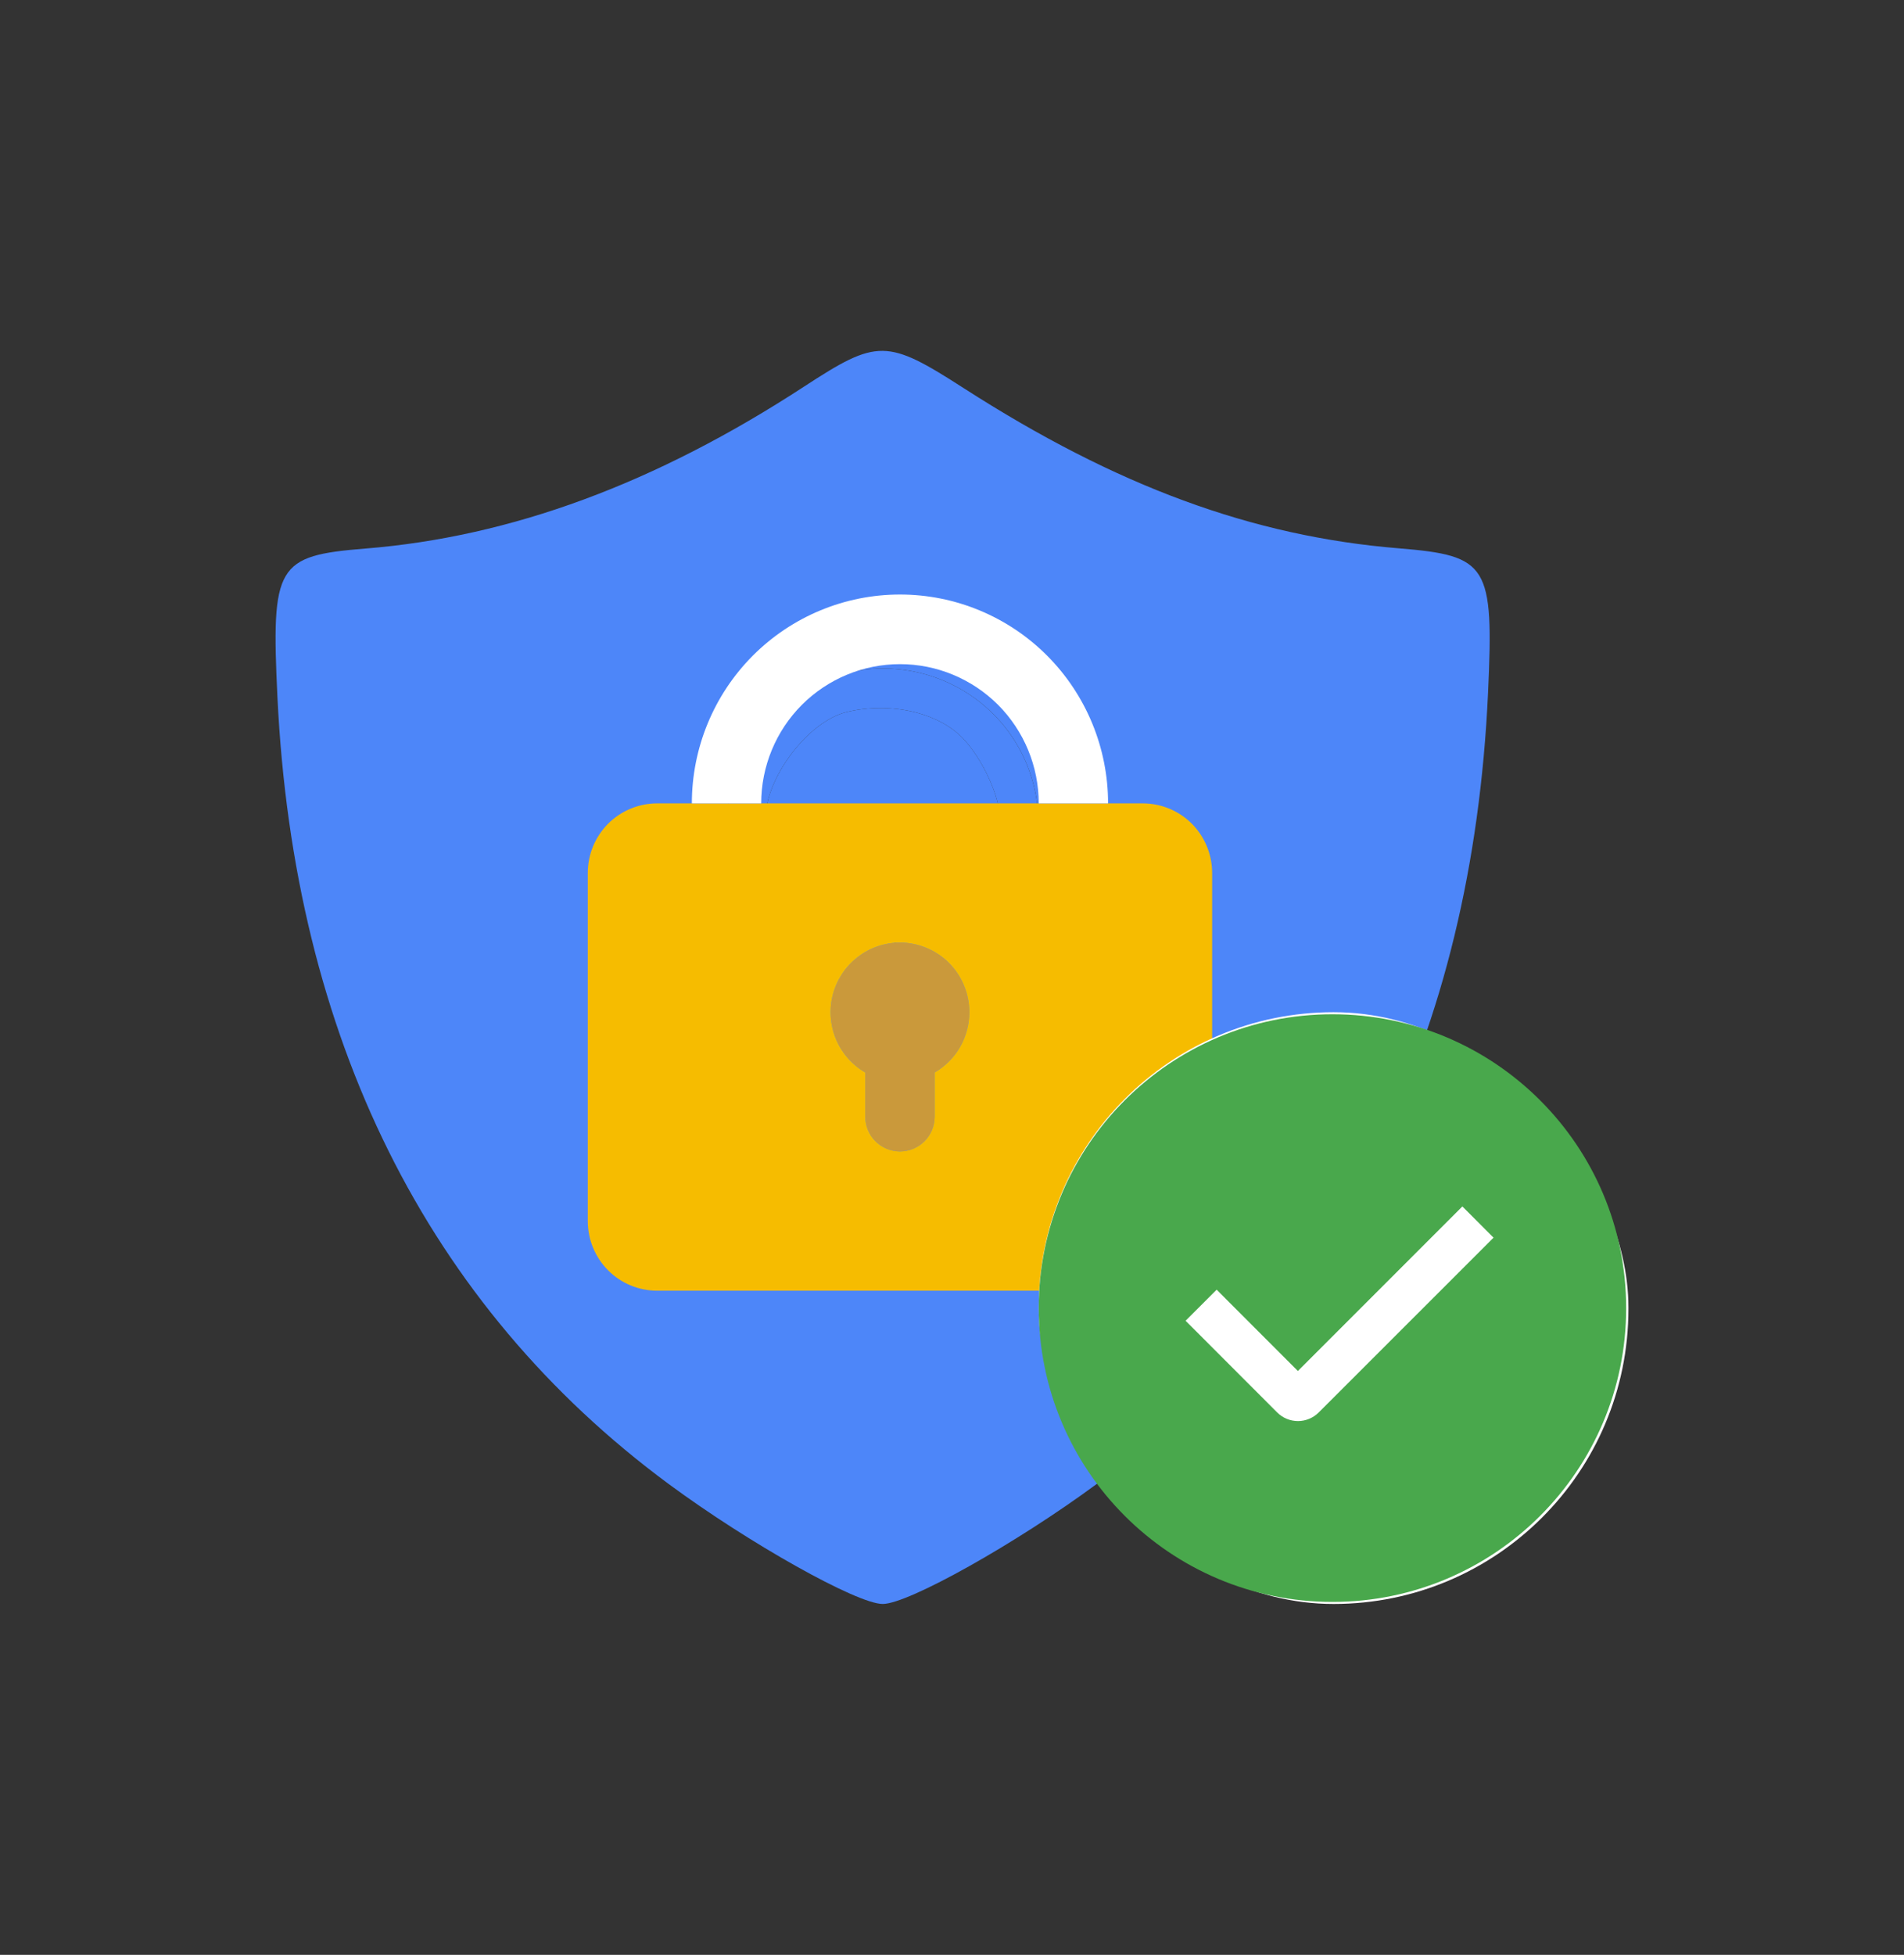
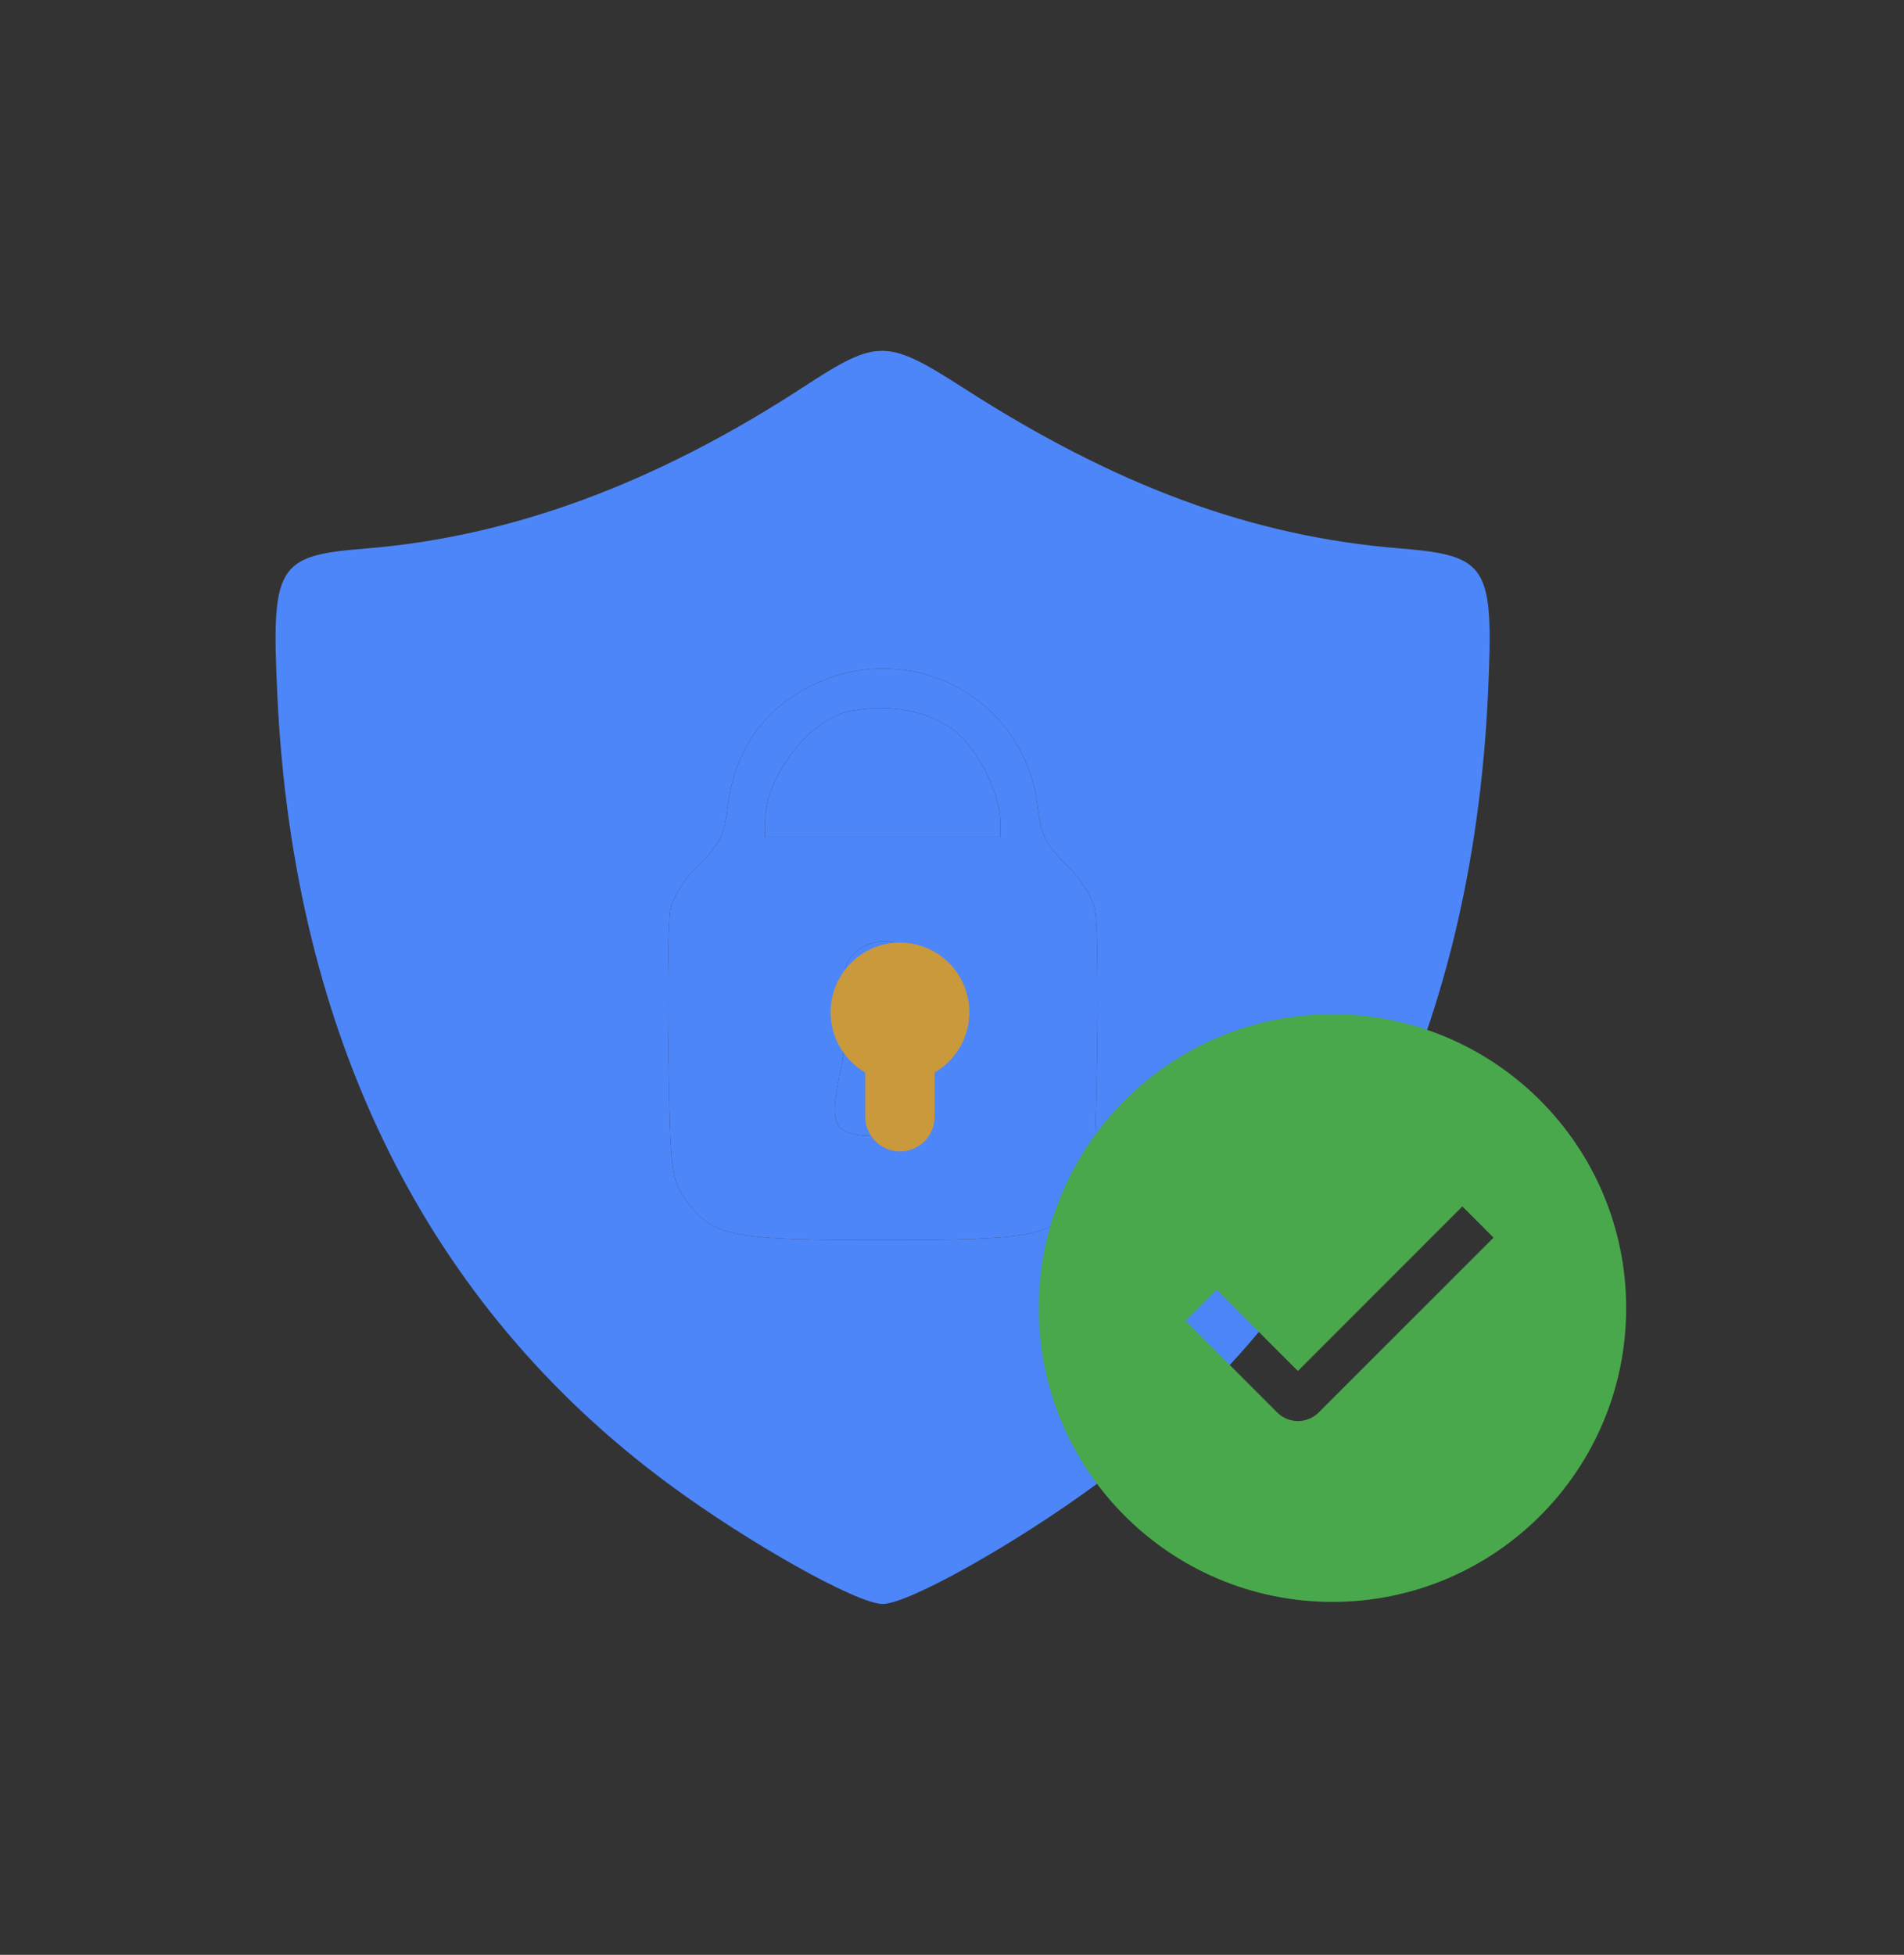
<svg xmlns="http://www.w3.org/2000/svg" width="38" height="39" viewBox="0 0 38 39" fill="none">
  <rect x="0" y="0" width="38" height="39" fill="#333333" stroke="none" />
  <path fill-rule="evenodd" clip-rule="evenodd" d="M16.052 7.71C13.085 9.646 10.204 10.71 7.292 10.944C5.521 11.086 5.41 11.273 5.537 13.907C5.865 20.694 8.524 26.042 13.342 29.604C14.947 30.789 17.106 32 17.617 32C18.127 32 20.286 30.789 21.891 29.604C26.731 26.026 29.383 20.669 29.698 13.829C29.816 11.269 29.702 11.085 27.915 10.939C24.997 10.701 22.279 9.701 19.234 7.744C17.702 6.759 17.513 6.757 16.052 7.71ZM16.536 13.533C15.386 13.952 14.671 14.858 14.528 16.075C14.46 16.654 14.365 16.849 13.953 17.248C13.662 17.53 13.427 17.903 13.379 18.155C13.335 18.391 13.317 19.692 13.339 21.047C13.378 23.352 13.399 23.535 13.671 23.915C14.213 24.671 14.549 24.741 17.617 24.741C20.685 24.741 21.02 24.671 21.563 23.915C21.835 23.535 21.856 23.352 21.894 21.047C21.917 19.692 21.899 18.391 21.854 18.155C21.807 17.903 21.571 17.53 21.28 17.248C20.869 16.849 20.773 16.654 20.705 16.075C20.471 14.073 18.443 12.837 16.536 13.533ZM16.9 14.205C16.13 14.391 15.28 15.51 15.273 16.348L15.27 16.704H17.617H19.963V16.376C19.963 15.908 19.616 15.144 19.214 14.726C18.718 14.211 17.763 13.996 16.9 14.205ZM17.033 19.034C16.849 19.236 16.817 19.421 16.878 19.909C16.922 20.261 16.878 20.89 16.775 21.366C16.527 22.516 16.625 22.667 17.617 22.667C18.608 22.667 18.706 22.516 18.458 21.366C18.356 20.89 18.311 20.261 18.355 19.909C18.447 19.18 18.185 18.778 17.617 18.778C17.424 18.778 17.161 18.893 17.033 19.034Z" fill="#4D86F9" />
  <path fill-rule="evenodd" clip-rule="evenodd" d="M16.536 13.533C15.386 13.952 14.671 14.858 14.528 16.075C14.46 16.654 14.365 16.849 13.953 17.248C13.662 17.53 13.427 17.903 13.379 18.155C13.335 18.391 13.317 19.692 13.339 21.047C13.378 23.352 13.399 23.535 13.671 23.915C14.213 24.671 14.549 24.741 17.617 24.741C20.685 24.741 21.02 24.671 21.563 23.915C21.835 23.535 21.856 23.352 21.894 21.047C21.917 19.692 21.899 18.391 21.854 18.155C21.807 17.903 21.571 17.53 21.28 17.248C20.869 16.849 20.773 16.654 20.705 16.075C20.471 14.073 18.443 12.837 16.536 13.533ZM15.273 16.348C15.28 15.51 16.13 14.391 16.9 14.205C17.763 13.996 18.718 14.211 19.214 14.726C19.616 15.144 19.963 15.908 19.963 16.376V16.704H17.617H15.27L15.273 16.348ZM16.878 19.909C16.817 19.421 16.849 19.236 17.033 19.034C17.161 18.893 17.424 18.778 17.617 18.778C18.185 18.778 18.447 19.18 18.355 19.909C18.311 20.261 18.356 20.89 18.458 21.366C18.706 22.516 18.608 22.667 17.617 22.667C16.625 22.667 16.527 22.516 16.775 21.366C16.878 20.89 16.922 20.261 16.878 19.909Z" fill="#4D86F9" />
  <path d="M19.346 20.194C19.346 20.438 19.282 20.678 19.161 20.889C19.039 21.1 18.864 21.275 18.654 21.397V22.278C18.654 22.462 18.581 22.639 18.451 22.769C18.321 22.899 18.145 22.972 17.962 22.972C17.778 22.972 17.602 22.899 17.472 22.769C17.342 22.639 17.269 22.462 17.269 22.278V21.397C17.005 21.244 16.799 21.008 16.682 20.726C16.566 20.443 16.545 20.13 16.624 19.835C16.703 19.54 16.877 19.279 17.119 19.093C17.36 18.906 17.657 18.805 17.962 18.805C18.329 18.805 18.681 18.952 18.941 19.212C19.2 19.473 19.346 19.826 19.346 20.194Z" fill="#CA993B" />
-   <path fill-rule="evenodd" clip-rule="evenodd" d="M13.808 16.028H13.115C12.748 16.028 12.396 16.174 12.136 16.434C11.877 16.695 11.731 17.048 11.731 17.417V24.361C11.731 24.729 11.877 25.083 12.136 25.343C12.396 25.604 12.748 25.75 13.115 25.75H22.808C23.175 25.75 23.527 25.604 23.787 25.343C24.046 25.083 24.192 24.729 24.192 24.361V17.417C24.192 17.048 24.046 16.695 23.787 16.434C23.527 16.174 23.175 16.028 22.808 16.028H22.115H20.731H15.192H13.808ZM19.161 20.889C19.282 20.678 19.346 20.438 19.346 20.194C19.346 19.826 19.2 19.473 18.941 19.212C18.681 18.952 18.329 18.805 17.962 18.805C17.657 18.805 17.36 18.906 17.119 19.093C16.877 19.279 16.703 19.54 16.624 19.835C16.545 20.13 16.566 20.443 16.682 20.726C16.799 21.008 17.005 21.244 17.269 21.397V22.278C17.269 22.462 17.342 22.639 17.472 22.769C17.602 22.899 17.778 22.972 17.962 22.972C18.145 22.972 18.321 22.899 18.451 22.769C18.581 22.639 18.654 22.462 18.654 22.278V21.397C18.864 21.275 19.039 21.1 19.161 20.889Z" fill="#F6BC00" />
-   <path d="M15.024 13.081C14.245 13.863 13.808 14.923 13.808 16.028H15.192C15.192 15.291 15.484 14.584 16.003 14.063C16.523 13.543 17.227 13.25 17.962 13.25C18.696 13.25 19.4 13.543 19.92 14.063C20.439 14.584 20.731 15.291 20.731 16.028H22.115C22.115 14.923 21.678 13.863 20.899 13.081C20.12 12.3 19.063 11.861 17.962 11.861C16.86 11.861 15.803 12.3 15.024 13.081Z" fill="white" />
-   <rect x="20.731" y="20.194" width="11.769" height="11.806" rx="5.885" fill="white" />
  <path fill-rule="evenodd" clip-rule="evenodd" d="M26.593 31.959C23.355 31.959 20.731 29.335 20.731 26.097C20.731 22.86 23.355 20.235 26.593 20.235C29.83 20.235 32.455 22.86 32.455 26.097C32.455 29.335 29.83 31.959 26.593 31.959ZM25.903 27.352L24.282 25.73L23.662 26.35L25.49 28.179C25.6 28.289 25.749 28.351 25.905 28.351C26.06 28.351 26.209 28.289 26.319 28.179L29.808 24.692L29.186 24.069L25.903 27.352Z" fill="#49A84C" />
</svg>